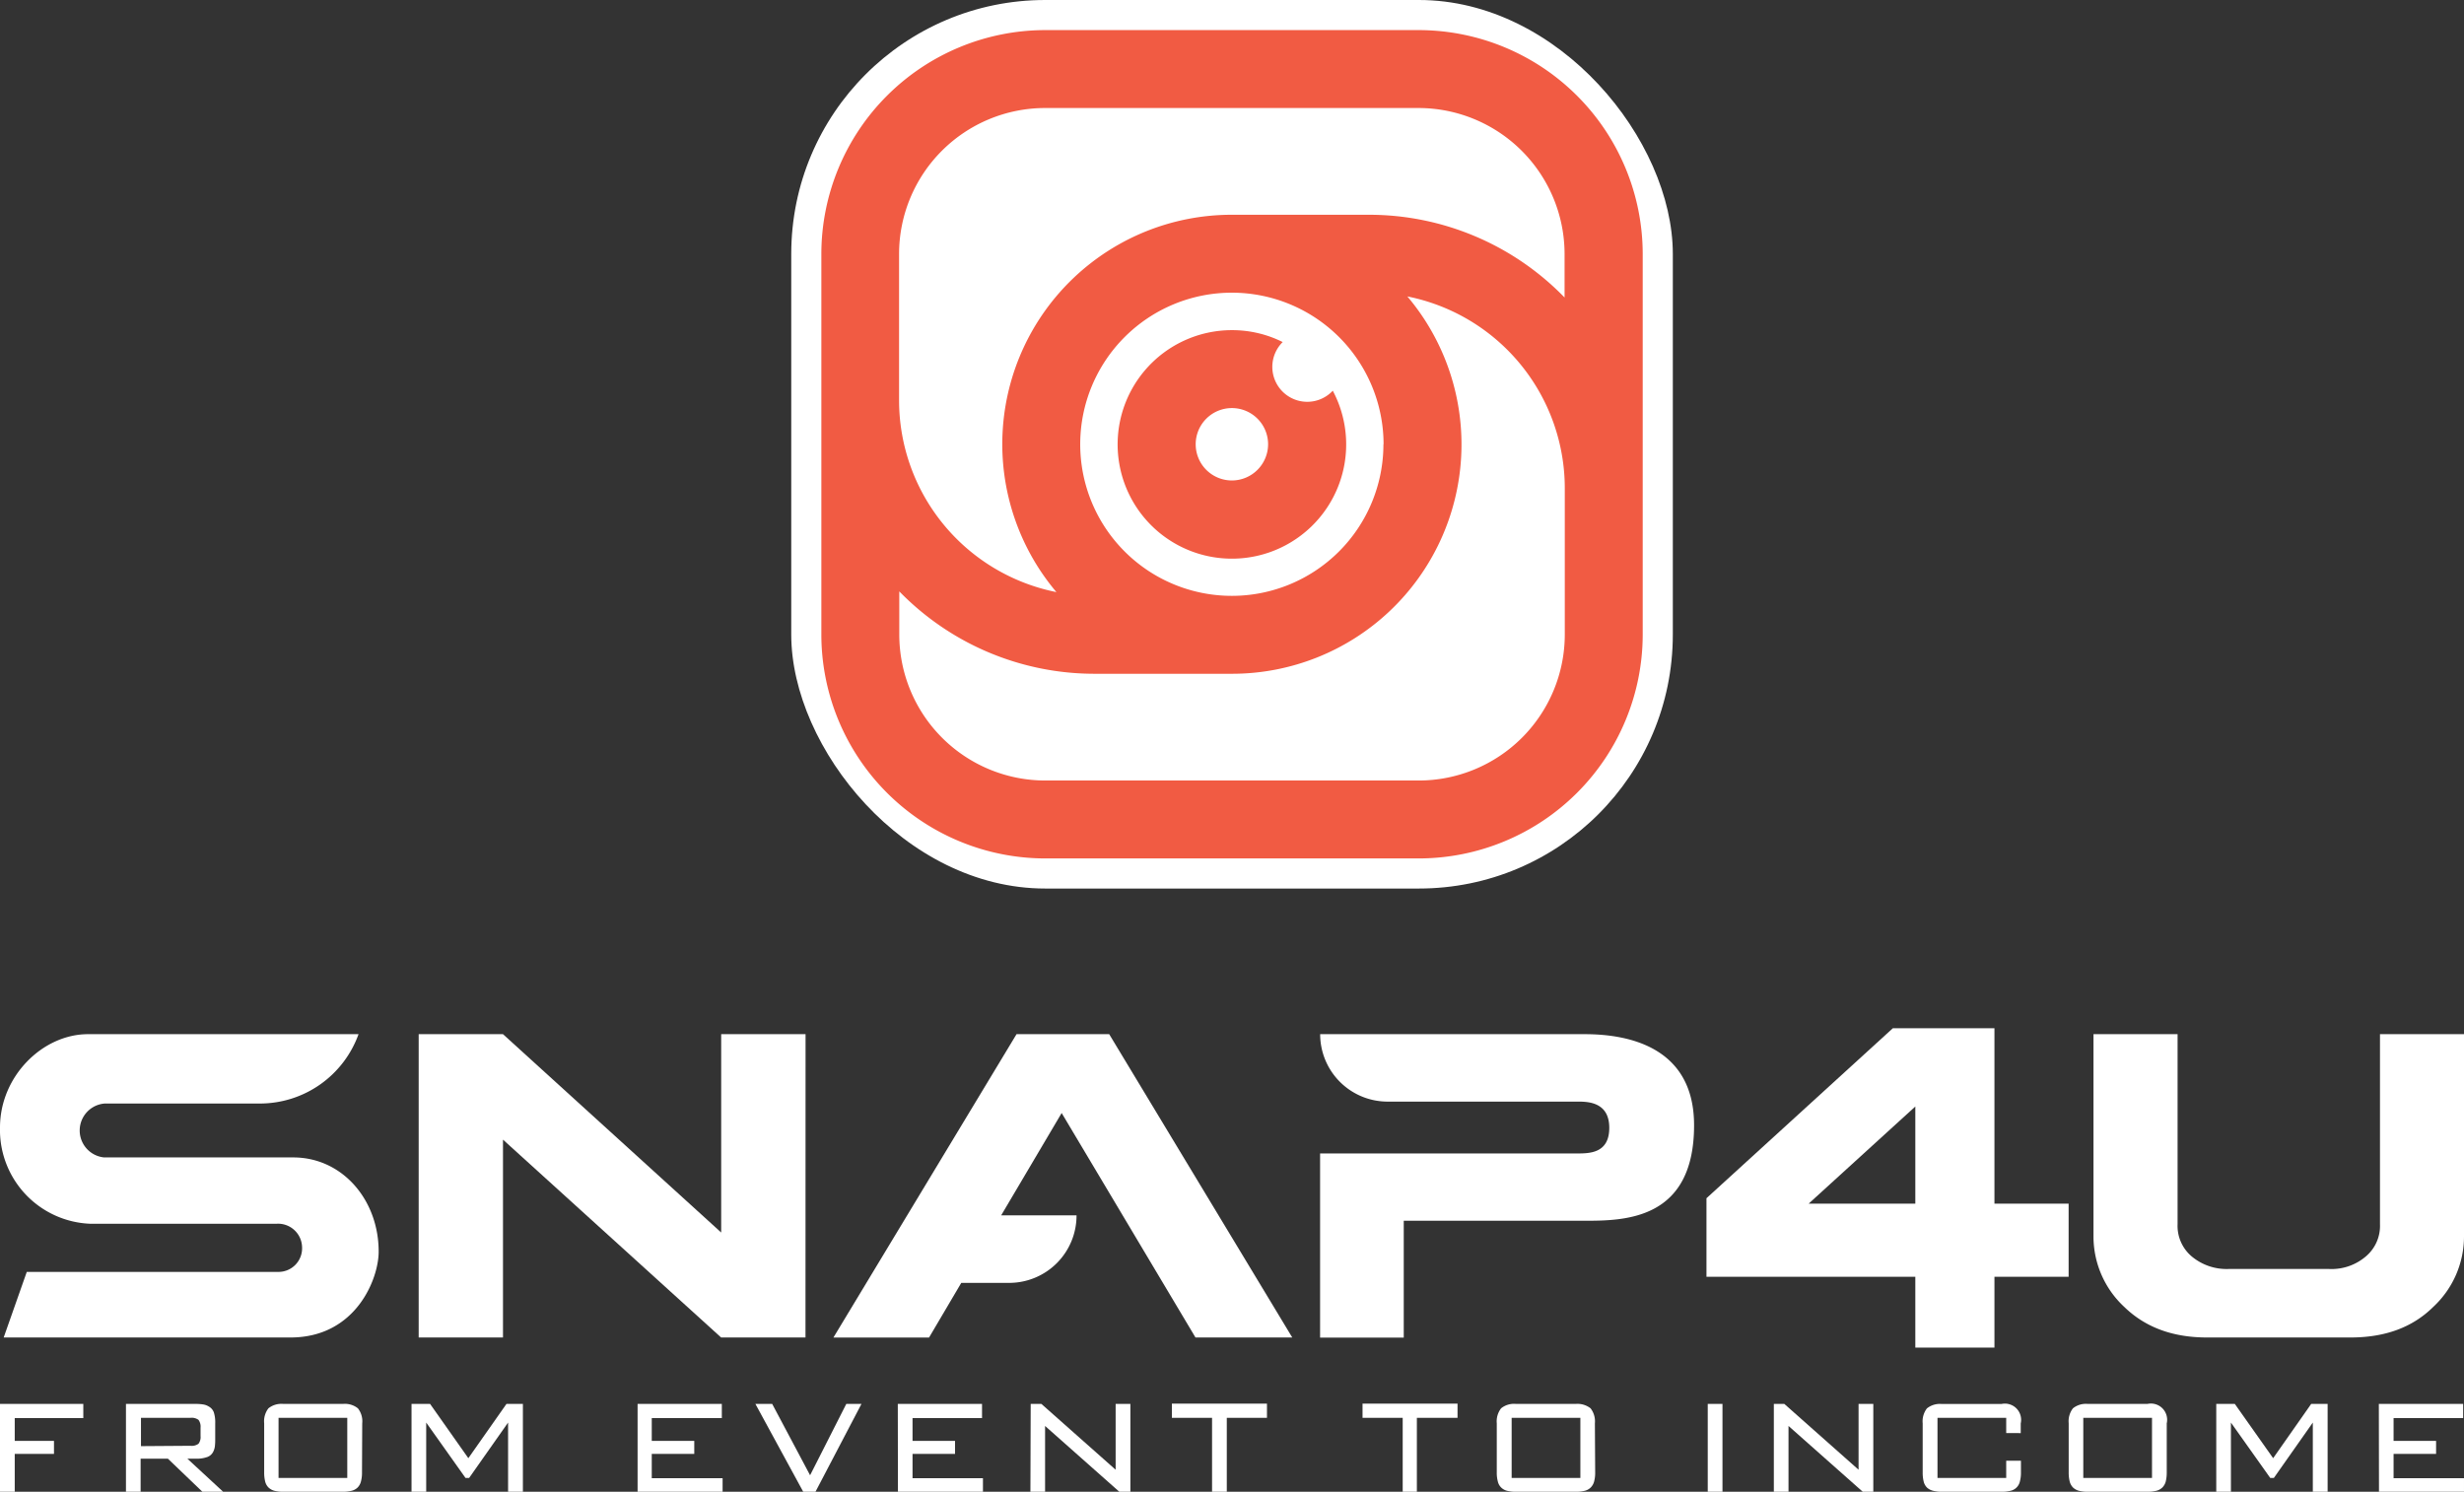
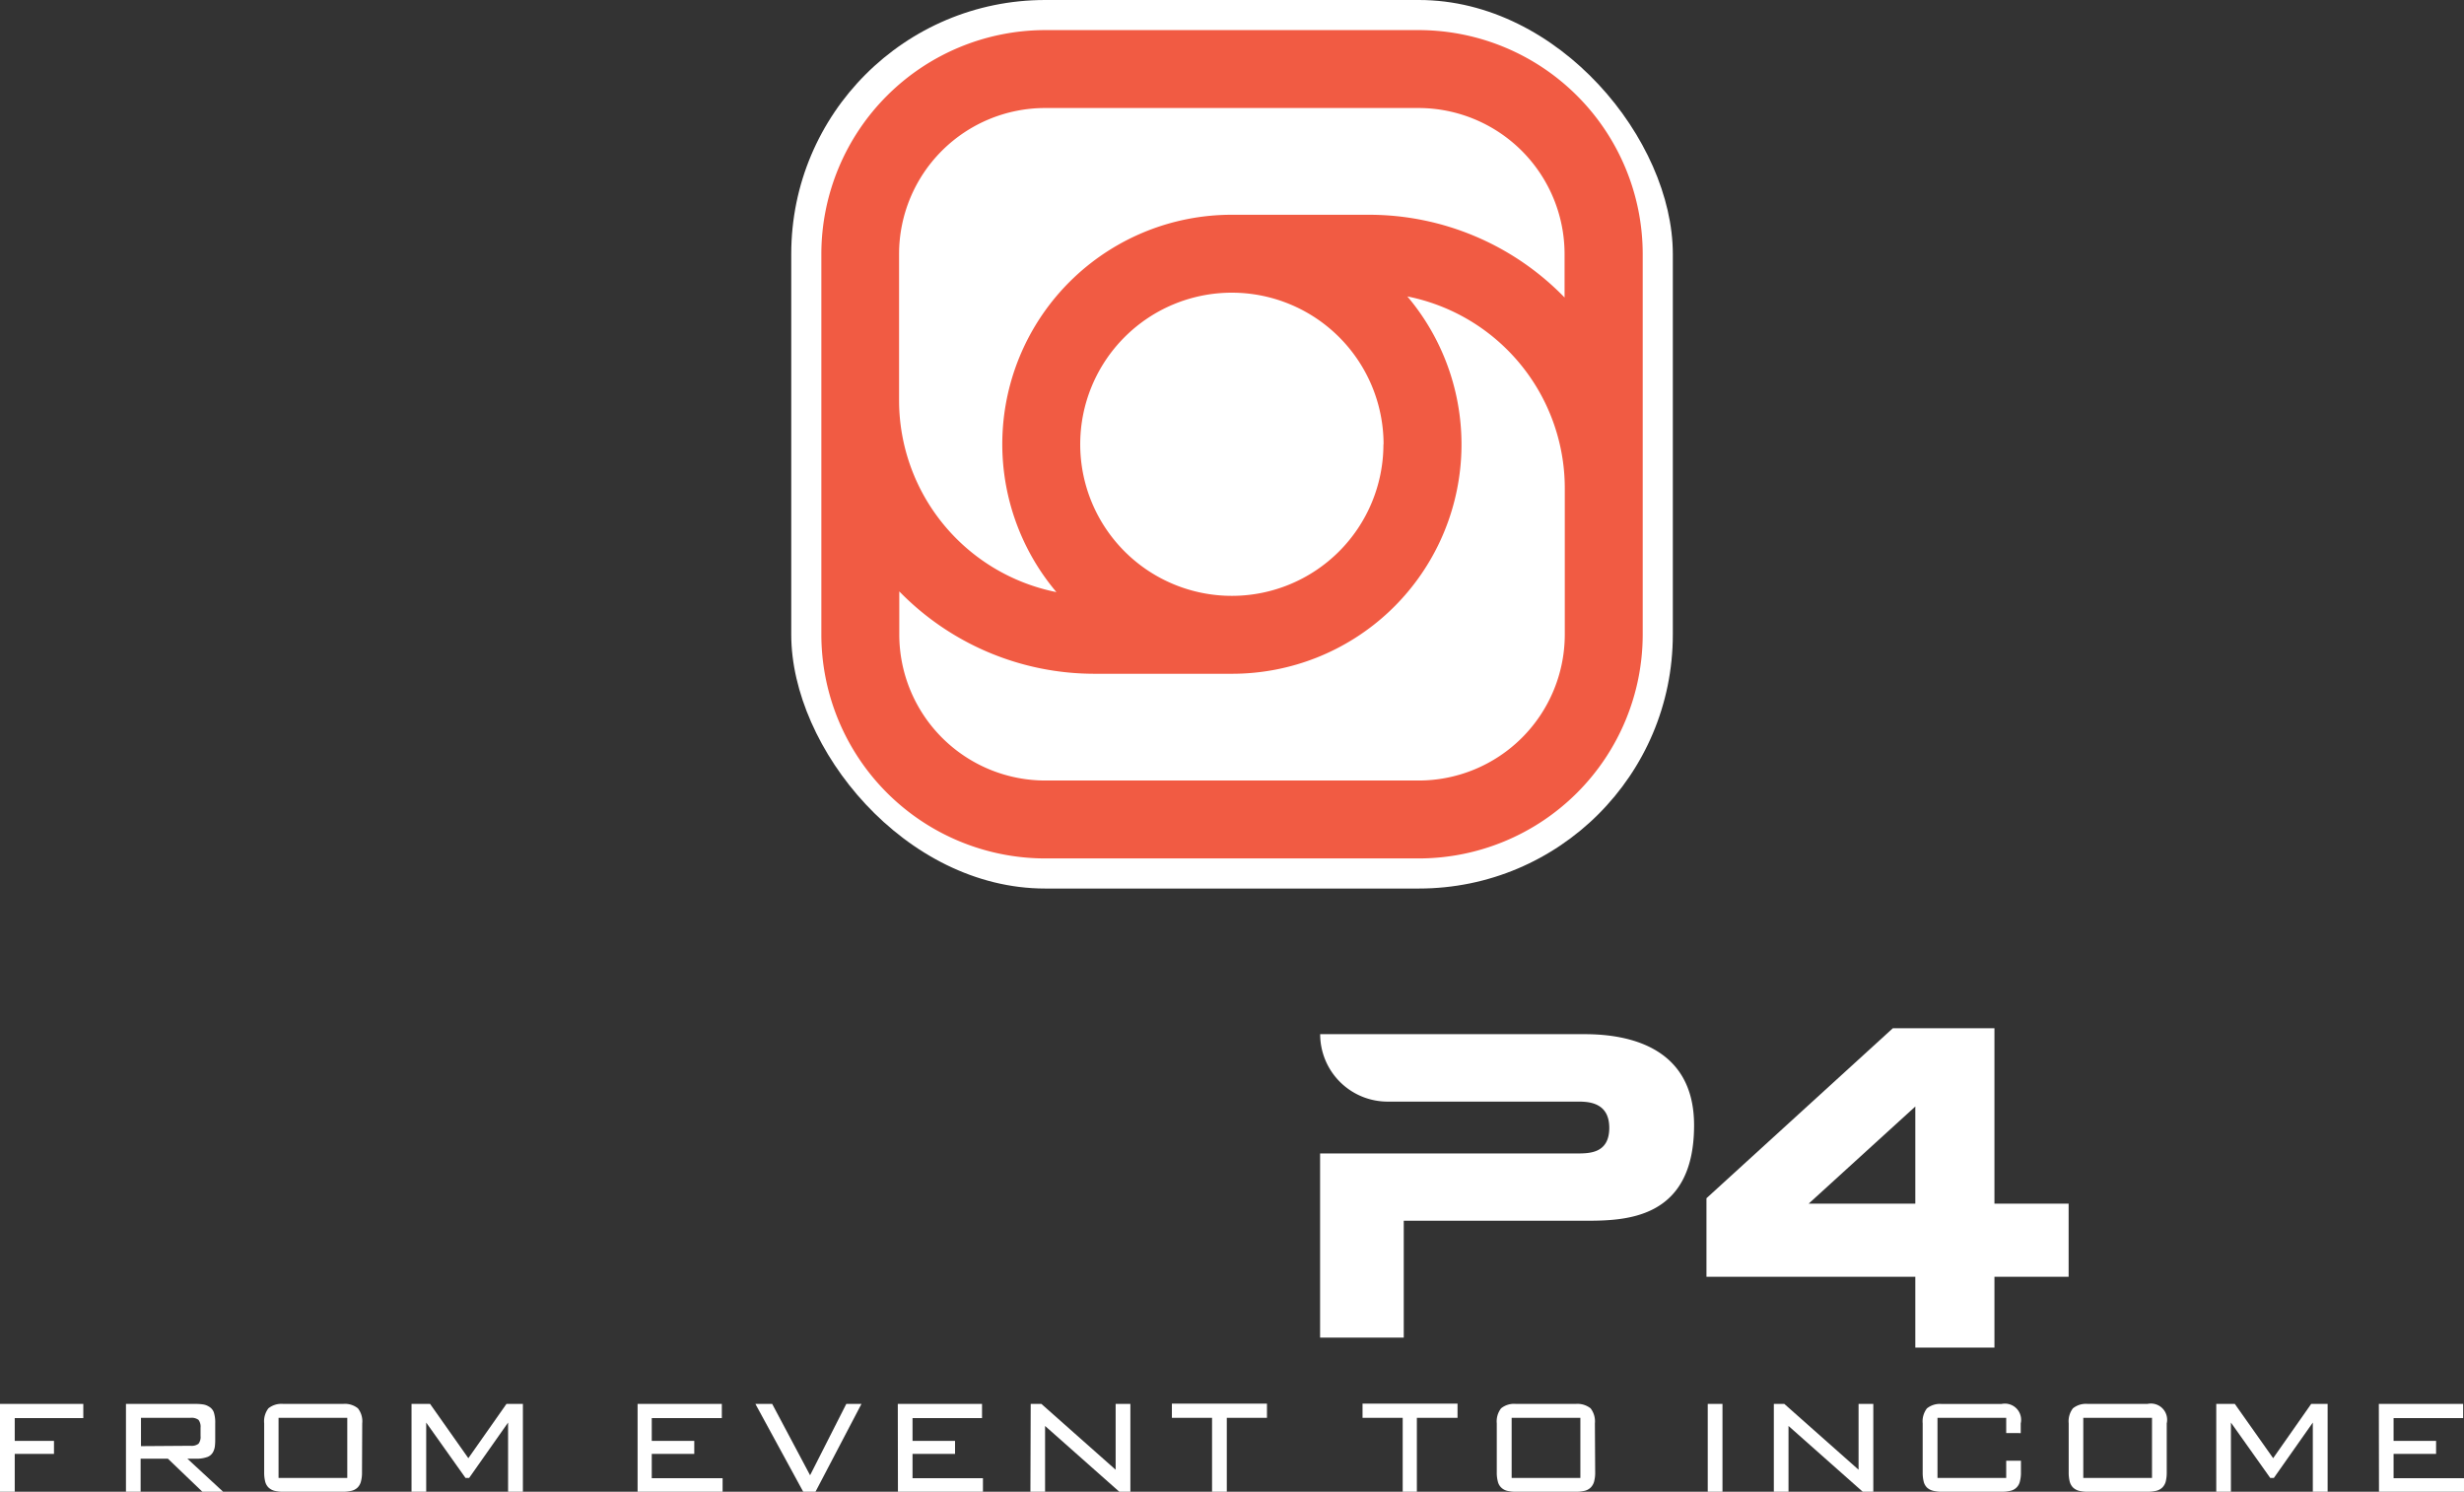
<svg xmlns="http://www.w3.org/2000/svg" id="Layer_1" data-name="Layer 1" viewBox="0 0 347.81 210.6">
  <rect x="0" y="0" width="347.81" height="210.6" fill="#333333" stroke="none" />
  <defs>
    <style>.cls-1{fill:#fff;}.cls-2{fill:#f15b43;}</style>
  </defs>
  <rect class="cls-1" x="111.69" width="124.44" height="125.44" rx="35.85" />
  <path class="cls-2" d="M200.28,4.25H147.54a31.63,31.63,0,0,0-31.6,31.6V89.59a31.63,31.63,0,0,0,31.6,31.6h52.74a31.64,31.64,0,0,0,31.6-31.6V35.85A31.64,31.64,0,0,0,200.28,4.25Zm0,105.94H147.54a20.62,20.62,0,0,1-20.6-20.6v-6.1a38.46,38.46,0,0,0,27.57,11.63h19.4a32.38,32.38,0,0,0,24.75-53.27A27.62,27.62,0,0,1,220.88,68.9V89.59A20.63,20.63,0,0,1,200.28,110.19Zm-5-47.47a21.4,21.4,0,1,1-21.39-21.4A21.42,21.42,0,0,1,195.3,62.72Zm-2-32.4h-19.4a32.38,32.38,0,0,0-24.76,53.27,27.61,27.61,0,0,1-22.21-27.05V35.85a20.62,20.62,0,0,1,20.6-20.6h52.74a20.63,20.63,0,0,1,20.6,20.6V42A38.46,38.46,0,0,0,193.31,30.32Z" />
-   <path class="cls-2" d="M188.13,55.16a4.93,4.93,0,1,1-7.07-6.87,15.94,15.94,0,0,0-7.15-1.68,16.13,16.13,0,1,0,14.22,8.55ZM173.91,67.83A5.11,5.11,0,1,1,179,62.72,5.12,5.12,0,0,1,173.91,67.83Z" />
-   <path class="cls-1" d="M41.39,163.4H14.69a3.82,3.82,0,0,1,.09-7.61h21.9A14.8,14.8,0,0,0,50.61,146H12.42C6.05,146,0,151.91,0,159.18a13.26,13.26,0,0,0,12.65,13.58H39.1a3.39,3.39,0,0,1,3.54,3.32,3.33,3.33,0,0,1-3.23,3.48H3.78L.52,188.82H41c9.25,0,12.45-8.3,12.45-12.1C53.47,169.43,48.35,163.4,41.39,163.4Z" />
-   <path class="cls-1" d="M168.75,188.82h13.66L156.57,146H143.49l-25.85,42.83h13.5l4.55-7.72h6.76a9.51,9.51,0,0,0,9.51-9.53H141.32l8.54-14.45Z" />
-   <path class="cls-1" d="M113.7,188.82H101.79L71,160.89v27.93H59.1V146H71l30.8,28V146h11.91Z" />
  <path class="cls-1" d="M223.7,146H186.35a9.52,9.52,0,0,0,9.52,9.52h26.88c1.45,0,4.41.09,4.41,3.7s-2.79,3.62-4.58,3.62H198.25v0H186.34v26h11.81V172.34h25.54c5.68,0,15.44-.12,15.44-13.48C239.13,147.71,229.71,146,223.7,146Z" />
-   <path class="cls-1" d="M347.81,146v28.57a13.57,13.57,0,0,1-4.35,9.94c-2.91,2.88-6.78,4.31-11.67,4.31H311.53c-4.83,0-8.7-1.43-11.67-4.31a13.57,13.57,0,0,1-4.35-9.94V146h11.87v26.84a5.63,5.63,0,0,0,2,4.54,7.67,7.67,0,0,0,5.16,1.77h14.24a7.43,7.43,0,0,0,5.17-1.77,5.63,5.63,0,0,0,2-4.54V146Z" />
  <path class="cls-1" d="M281.53,169.93V145.16H267.19l-26.31,24v11.09h29.48v10h11.17v-10H292V169.93Zm-26.23,0,15.06-13.72v13.72Z" />
  <path class="cls-1" d="M0,198.2H11.76v2H2.08v3.22H7.62v1.83H2.08v5.39H0Z" />
  <path class="cls-1" d="M17.78,210.6V198.2H27.6a6.45,6.45,0,0,1,1.12.08,2.07,2.07,0,0,1,.74.28,1.55,1.55,0,0,1,.72.82,4.63,4.63,0,0,1,.2,1.56v2.26a8.07,8.07,0,0,1-.05,1,2.34,2.34,0,0,1-.18.64,1.52,1.52,0,0,1-.85.84,4.41,4.41,0,0,1-1.7.25H26.45l5.05,4.67H28.57l-4.87-4.67H19.85v4.67Zm9.12-6.49a1.59,1.59,0,0,0,1.12-.29,1.56,1.56,0,0,0,.29-1.1v-1.17a1.61,1.61,0,0,0-.29-1.1,1.64,1.64,0,0,0-1.12-.29h-7v4Z" />
  <path class="cls-1" d="M51.1,207.87a4.73,4.73,0,0,1-.15,1.28,1.89,1.89,0,0,1-.46.84,1.85,1.85,0,0,1-.85.47,5.12,5.12,0,0,1-1.27.14H40a5,5,0,0,1-1.27-.14,1.92,1.92,0,0,1-.84-.47,1.8,1.8,0,0,1-.46-.84,5.21,5.21,0,0,1-.14-1.28v-6.93a3,3,0,0,1,.6-2.12A2.92,2.92,0,0,1,40,198.2h8.4a2.93,2.93,0,0,1,2.12.62,2.94,2.94,0,0,1,.61,2.12Zm-2.08.78v-8.49h-9.7v8.49Z" />
  <path class="cls-1" d="M73.81,198.2v12.4H71.72v-9.77l-5.5,7.82h-.51l-5.55-7.82v9.77H58.09V198.2h2.62l5.4,7.66,5.38-7.66Z" />
  <path class="cls-1" d="M90,198.2h11.89v2H92v3.22h6v1.83H92v3.44H102v1.95H90Z" />
  <path class="cls-1" d="M106.63,198.2H109l5.35,10.07,5.11-10.07h2.14l-6.49,12.4h-1.73Z" />
  <path class="cls-1" d="M126.73,198.2h11.89v2h-9.81v3.22h6v1.83h-6v3.44h9.94v1.95h-12Z" />
  <path class="cls-1" d="M145.49,198.2H147l10.48,9.29V198.2h2.08v12.4H158l-10.48-9.29v9.29h-2.07Z" />
  <path class="cls-1" d="M173.17,210.6h-2.08V200.16h-5.67v-2h13.42v2h-5.67Z" />
  <path class="cls-1" d="M200,210.6H198V200.16h-5.67v-2h13.41v2H200Z" />
  <path class="cls-1" d="M225.17,207.87a4.73,4.73,0,0,1-.15,1.28,1.9,1.9,0,0,1-.47.84,1.81,1.81,0,0,1-.84.47,5.18,5.18,0,0,1-1.27.14H214a5.1,5.1,0,0,1-1.28-.14,1.83,1.83,0,0,1-.83-.47,1.72,1.72,0,0,1-.46-.84,4.73,4.73,0,0,1-.15-1.28v-6.93a3,3,0,0,1,.61-2.12,2.89,2.89,0,0,1,2.11-.62h8.4a3,3,0,0,1,2.12.62,3,3,0,0,1,.61,2.12Zm-2.09.78v-8.49h-9.7v8.49Z" />
  <path class="cls-1" d="M241.06,198.2h2.08v12.4h-2.08Z" />
  <path class="cls-1" d="M250.39,198.2h1.48l10.48,9.29V198.2h2.08v12.4h-1.49l-10.48-9.29v9.29h-2.07Z" />
  <path class="cls-1" d="M283.19,202.31v-2.15h-9.7v8.49h9.7v-2.43h2.08v1.65a4.73,4.73,0,0,1-.15,1.28,1.73,1.73,0,0,1-1.31,1.31,5.12,5.12,0,0,1-1.27.14h-8.4a5,5,0,0,1-1.27-.14A1.92,1.92,0,0,1,272,210a1.8,1.8,0,0,1-.46-.84,5.21,5.21,0,0,1-.14-1.28v-6.93a3,3,0,0,1,.6-2.12,2.92,2.92,0,0,1,2.11-.62h8.4a2.29,2.29,0,0,1,2.73,2.74v1.37Z" />
  <path class="cls-1" d="M305.85,207.87a5.21,5.21,0,0,1-.14,1.28,1.9,1.9,0,0,1-.47.84,1.85,1.85,0,0,1-.85.47,5.12,5.12,0,0,1-1.27.14h-8.4a5.07,5.07,0,0,1-1.27-.14,1.92,1.92,0,0,1-.84-.47,1.89,1.89,0,0,1-.46-.84,5.21,5.21,0,0,1-.14-1.28v-6.93a3,3,0,0,1,.6-2.12,2.92,2.92,0,0,1,2.11-.62h8.4a2.29,2.29,0,0,1,2.73,2.74Zm-2.08.78v-8.49h-9.7v8.49Z" />
  <path class="cls-1" d="M328.56,198.2v12.4h-2.09v-9.77l-5.5,7.82h-.51l-5.55-7.82v9.77h-2.07V198.2h2.62l5.41,7.66,5.37-7.66Z" />
  <path class="cls-1" d="M335.79,198.2h11.9v2h-9.82v3.22h6v1.83h-6v3.44h9.94v1.95h-12Z" />
</svg>